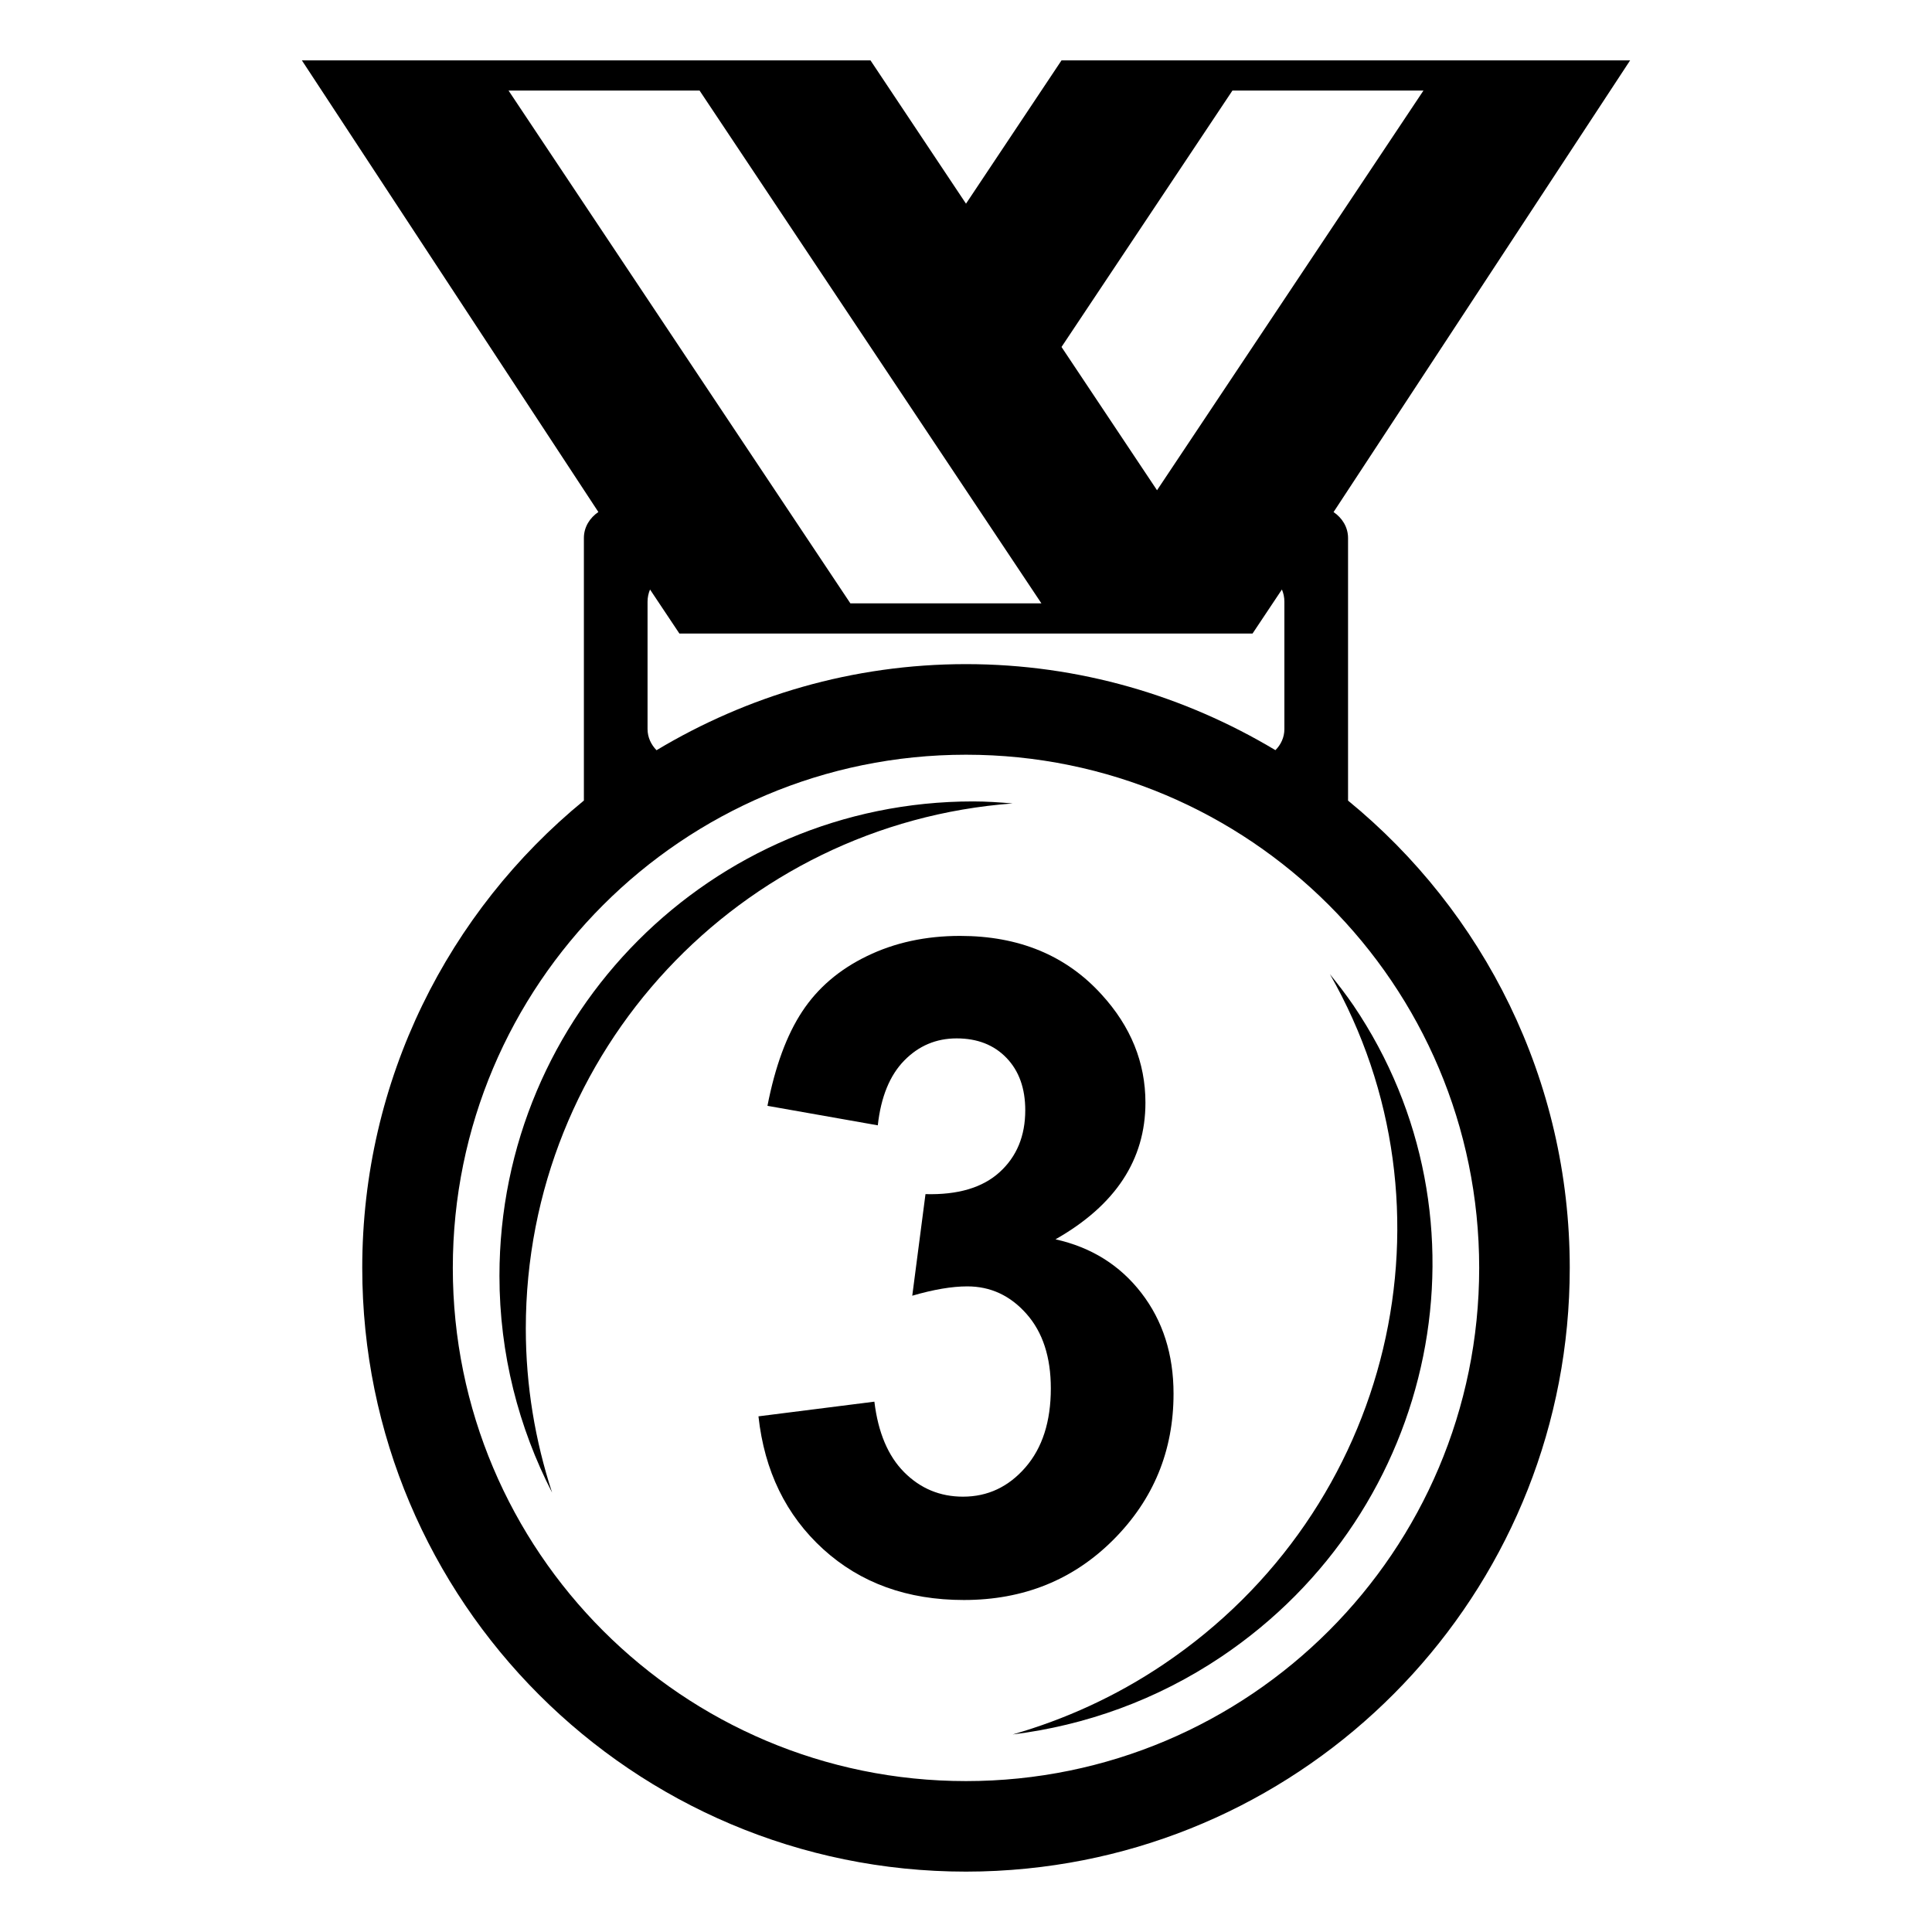
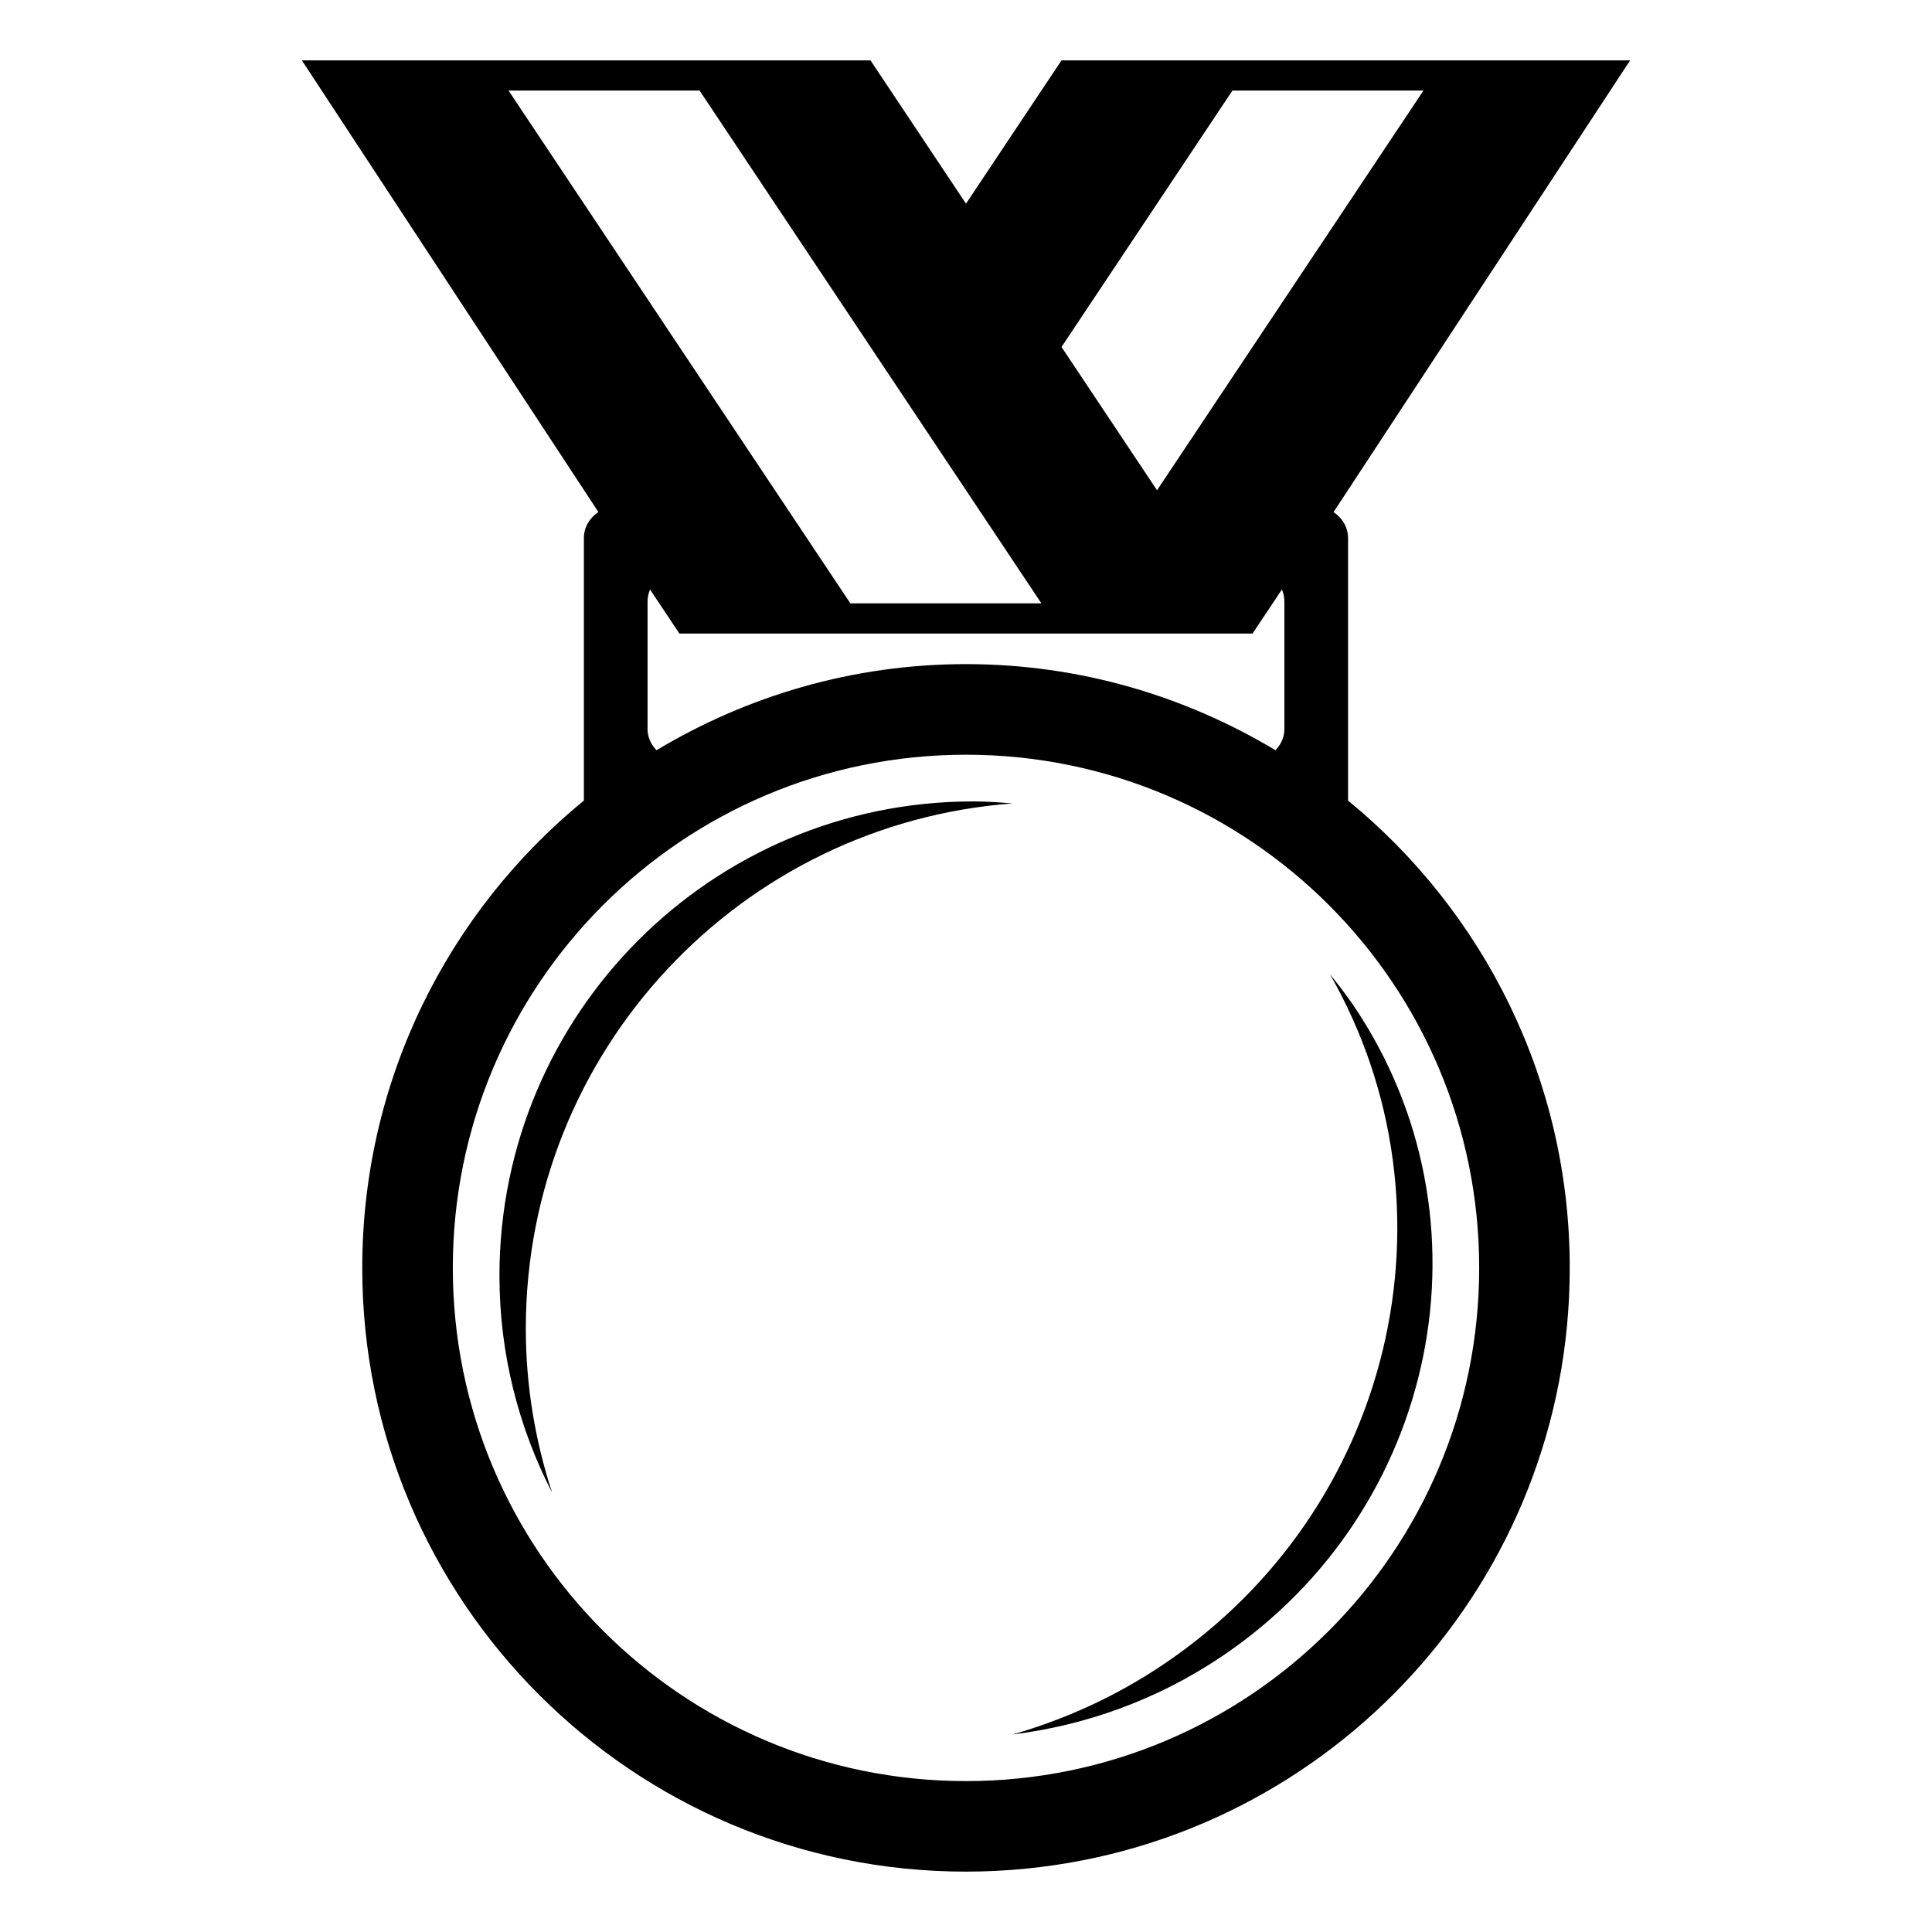
<svg xmlns="http://www.w3.org/2000/svg" viewBox="0 0 64 64" enable-background="new 0 0 64 64">
  <path d="m44.656 26.521v-8.697c0-.365-.199-.672-.48-.861l9.824-14.963h-18.836l-3.164 4.747-3.164-4.747h-18.836l9.822 14.961c-.281.189-.48.496-.48.861v8.697c-4.481 3.669-7.342 9.24-7.342 15.482 0 11.045 8.955 19.999 20 19.999.682 0 1.354-.035 2.018-.102 10.097-1.01 17.982-9.532 17.982-19.897 0-6.242-2.863-11.813-7.344-15.48m-3.83-23.521h6.328l-8.826 13.24-3.164-4.746 5.662-8.494m.666 17.987l.973-1.459c.053.125.082.26.082.404v4.219c0 .277-.117.518-.297.699-3-1.797-6.498-2.85-10.25-2.85-3.754 0-7.252 1.053-10.252 2.852-.178-.184-.297-.424-.297-.701v-4.219c0-.145.031-.281.082-.404l.973 1.459h6.33 6.328 6.328m-24.646-17.987h6.328l11.324 16.987h-6.328l-11.324-16.987m15.154 56.001c-9.389 0-17-7.611-17-17s7.611-17 17-17c9.387 0 17 7.611 17 17s-7.613 17-17 17" />
  <path d="m32.236 26.548c-8.666 0-15.691 7.037-15.691 15.717 0 2.59.637 5.025 1.744 7.18-.559-1.711-.871-3.535-.871-5.434 0-9.203 7.109-16.725 16.127-17.396-.432-.036-.865-.067-1.309-.067" />
  <path d="m38.533 55.14c-1.574 1.059-3.26 1.82-4.988 2.316 2.398-.297 4.771-1.135 6.918-2.578 7.203-4.842 9.158-14.5 4.369-21.576-.246-.359-.508-.697-.777-1.031 4.425 7.736 2.113 17.736-5.522 22.869" />
-   <path d="m38.875 46.169c0-1.305-.355-2.416-1.065-3.337-.711-.921-1.659-1.514-2.845-1.778 1.985-1.127 2.979-2.636 2.979-4.526 0-1.333-.485-2.526-1.454-3.585-1.176-1.295-2.739-1.94-4.687-1.94-1.139 0-2.167.223-3.084.669-.919.445-1.634 1.058-2.146 1.837-.513.778-.896 1.819-1.15 3.123l3.655.646c.104-.941.396-1.655.876-2.146.479-.49 1.059-.734 1.736-.734.687 0 1.238.216 1.652.647.414.43.621 1.008.621 1.733 0 .853-.283 1.536-.848 2.05-.564.515-1.384.758-2.457.729l-.438 3.365c.706-.206 1.313-.309 1.822-.309.771 0 1.425.303 1.962.911.537.606.806 1.43.806 2.468 0 1.099-.28 1.97-.841 2.617-.561.646-1.25.97-2.068.97-.763 0-1.412-.271-1.948-.809s-.865-1.318-.988-2.338l-3.84.486c.198 1.812.913 3.278 2.146 4.401 1.233 1.121 2.786 1.683 4.659 1.683 1.976 0 3.627-.667 4.955-1.999 1.327-1.332 1.99-2.943 1.99-4.834" />
</svg>